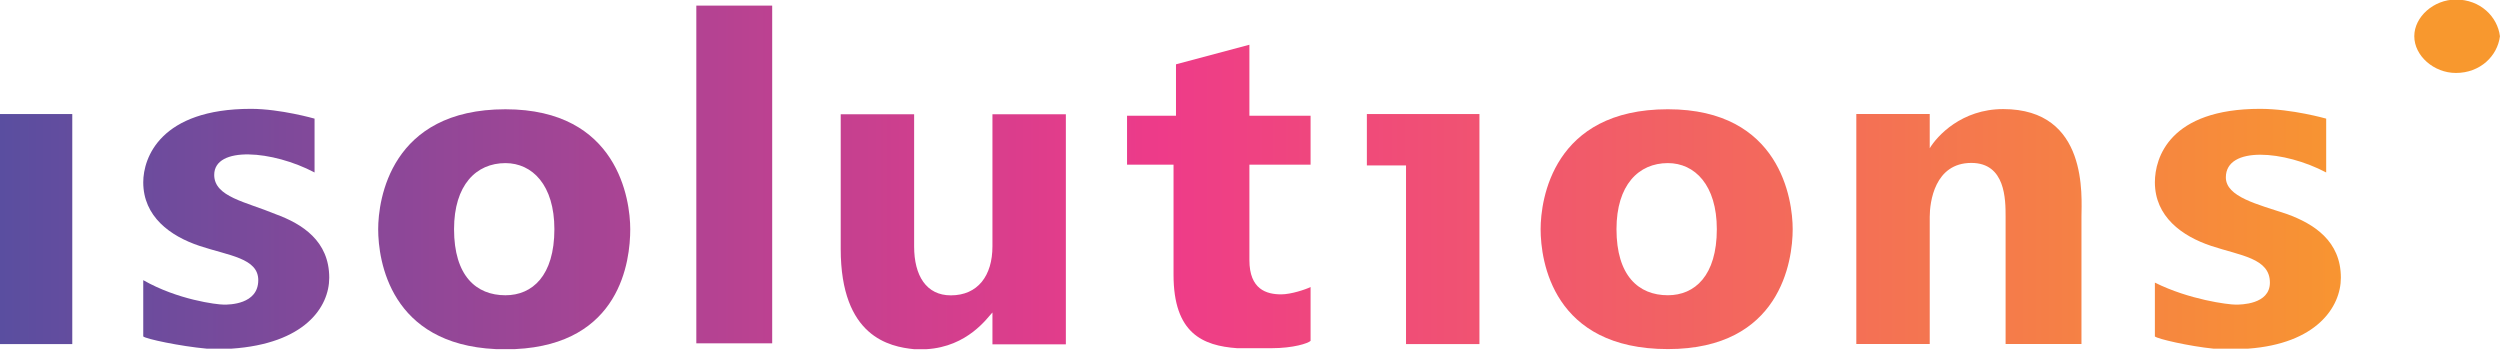
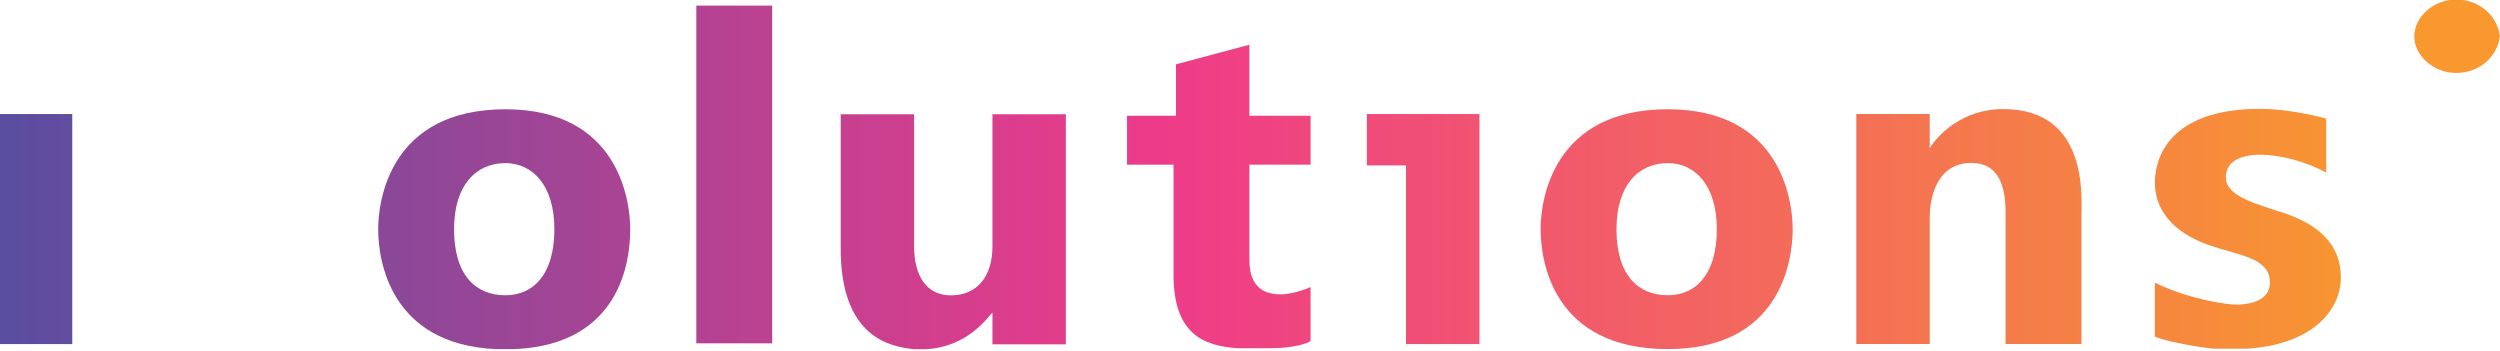
<svg xmlns="http://www.w3.org/2000/svg" xmlns:ns1="http://www.serif.com/" width="100%" height="100%" viewBox="0 0 684 96" version="1.1" xml:space="preserve" style="fill-rule:evenodd;clip-rule:evenodd;stroke-linejoin:round;stroke-miterlimit:2;">
  <g id="Ebene-1" ns1:id="Ebene 1" transform="matrix(4.167,0,0,4.167,0,0)">
    <g transform="matrix(160.683,0,0,-160.683,-4.092,2.38)">
      <path d="M1.029,0.015C1.02,0.015 1.012,0.008 1.012,0C1.012,-0.008 1.02,-0.015 1.029,-0.015C1.039,-0.015 1.046,-0.008 1.047,-0L1.047,0C1.046,0.008 1.039,0.015 1.029,0.015Z" style="fill:url(#_Linear1);fill-rule:nonzero;" />
    </g>
    <g transform="matrix(160.683,0,0,-160.683,-4.092,15.047)">
      <path d="M0.655,-0C0.655,-0.013 0.66,-0.049 0.707,-0.049C0.753,-0.049 0.758,-0.013 0.758,-0C0.758,0.012 0.753,0.049 0.707,0.049C0.66,0.049 0.655,0.012 0.655,-0ZM0.686,-0C0.686,0.018 0.695,0.027 0.707,0.027C0.718,0.027 0.727,0.018 0.727,-0C0.727,-0.019 0.718,-0.027 0.707,-0.027C0.695,-0.027 0.686,-0.019 0.686,-0Z" style="fill:url(#_Linear2);fill-rule:nonzero;" />
    </g>
    <g transform="matrix(160.683,0,0,-160.683,-4.092,15.02)">
-       <path d="M0.084,0.019C0.084,0.005 0.095,-0.003 0.107,-0.007C0.119,-0.011 0.131,-0.012 0.131,-0.021C0.131,-0.031 0.119,-0.031 0.117,-0.031C0.114,-0.031 0.098,-0.029 0.084,-0.021L0.084,-0.044C0.085,-0.045 0.099,-0.048 0.11,-0.049L0.12,-0.049C0.15,-0.047 0.16,-0.032 0.16,-0.02C0.16,-0.005 0.149,0.002 0.138,0.006C0.126,0.011 0.113,0.013 0.113,0.022C0.113,0.034 0.137,0.032 0.154,0.023L0.154,0.045C0.154,0.045 0.14,0.049 0.128,0.049C0.091,0.049 0.084,0.029 0.084,0.019Z" style="fill:url(#_Linear3);fill-rule:nonzero;" />
-     </g>
+       </g>
    <g transform="matrix(160.683,0,0,-160.683,-4.092,15.02)">
      <path d="M0.906,0.019C0.906,0.005 0.917,-0.003 0.929,-0.007C0.941,-0.011 0.953,-0.012 0.953,-0.022C0.953,-0.031 0.941,-0.031 0.939,-0.031C0.936,-0.031 0.92,-0.029 0.906,-0.022L0.906,-0.044C0.907,-0.045 0.92,-0.048 0.93,-0.049L0.944,-0.049C0.972,-0.047 0.982,-0.032 0.982,-0.02C0.982,-0.005 0.971,0.002 0.96,0.006C0.948,0.01 0.935,0.013 0.935,0.021C0.935,0.034 0.959,0.032 0.976,0.023L0.976,0.045C0.976,0.045 0.962,0.049 0.949,0.049C0.912,0.049 0.906,0.029 0.906,0.019Z" style="fill:url(#_Linear4);fill-rule:nonzero;" />
    </g>
    <g transform="matrix(160.683,0,0,-160.683,-4.092,15.048)">
      <path d="M0.18,-0C0.18,-0.013 0.185,-0.047 0.228,-0.049L0.236,-0.049C0.279,-0.047 0.283,-0.013 0.283,-0C0.283,0.012 0.278,0.049 0.232,0.049C0.185,0.049 0.18,0.012 0.18,-0ZM0.211,-0C0.211,0.018 0.22,0.027 0.232,0.027C0.243,0.027 0.252,0.018 0.252,-0C0.252,-0.019 0.243,-0.027 0.232,-0.027C0.22,-0.027 0.211,-0.019 0.211,-0Z" style="fill:url(#_Linear5);fill-rule:nonzero;" />
    </g>
    <g transform="matrix(160.683,0,0,-160.683,-4.092,14.875)">
      <path d="M0.814,0.032L0.814,0.046L0.784,0.046L0.784,-0.048L0.814,-0.048L0.814,0.004C0.814,0.01 0.816,0.026 0.831,0.026C0.845,0.026 0.845,0.011 0.845,0.004L0.845,-0.048L0.876,-0.048L0.876,0.004C0.876,0.012 0.879,0.048 0.844,0.048C0.827,0.048 0.817,0.037 0.814,0.032Z" style="fill:url(#_Linear6);fill-rule:nonzero;" />
    </g>
    <g transform="matrix(160.683,0,0,-160.683,-4.092,15.215)">
      <path d="M0.431,0.048L0.431,-0.006C0.431,-0.018 0.425,-0.026 0.414,-0.026C0.404,-0.026 0.399,-0.018 0.399,-0.006L0.399,0.048L0.369,0.048L0.369,-0.007C0.369,-0.043 0.389,-0.047 0.399,-0.048L0.404,-0.048C0.421,-0.047 0.429,-0.035 0.431,-0.033L0.431,-0.046L0.461,-0.046L0.461,0.048L0.431,0.048Z" style="fill:url(#_Linear7);fill-rule:nonzero;" />
    </g>
    <g transform="matrix(160.683,0,0,-160.683,-4.092,15.04)">
      <path d="M0.584,0.047L0.584,0.026L0.6,0.026L0.6,-0.047L0.63,-0.047L0.63,0.047L0.584,0.047Z" style="fill:url(#_Linear8);fill-rule:nonzero;" />
    </g>
    <g transform="matrix(160.683,0,0,-160.683,-4.092,11.455)">
      <rect x="0.31" y="-0.069" width="0.031" height="0.138" style="fill:url(#_Linear9);" />
    </g>
    <g transform="matrix(160.683,0,0,-160.683,-4.092,15.04)">
      <rect x="0.025" y="-0.047" width="0.03" height="0.094" style="fill:url(#_Linear10);" />
    </g>
    <g transform="matrix(160.683,0,0,-160.683,-4.092,12.9)">
      <path d="M0.506,0.054L0.506,0.033L0.486,0.033L0.486,0.013L0.505,0.013L0.505,-0.032C0.505,-0.056 0.517,-0.061 0.531,-0.062L0.545,-0.062C0.554,-0.062 0.56,-0.06 0.561,-0.059L0.561,-0.037C0.559,-0.038 0.553,-0.04 0.549,-0.04C0.543,-0.04 0.536,-0.038 0.536,-0.026L0.536,0.013L0.561,0.013L0.561,0.033L0.536,0.033L0.536,0.062L0.506,0.054Z" style="fill:url(#_Linear11);fill-rule:nonzero;" />
    </g>
  </g>
  <defs>
    <linearGradient id="_Linear1" x1="0" y1="0" x2="1" y2="0" gradientUnits="userSpaceOnUse" gradientTransform="matrix(1,0,0,-1,0,1.05799e-07)">
      <stop offset="0" style="stop-color:rgb(82,79,161);stop-opacity:1" />
      <stop offset="0.5" style="stop-color:rgb(238,59,137);stop-opacity:1" />
      <stop offset="1" style="stop-color:rgb(248,152,46);stop-opacity:1" />
    </linearGradient>
    <linearGradient id="_Linear2" x1="0" y1="0" x2="1" y2="0" gradientUnits="userSpaceOnUse" gradientTransform="matrix(1,0,0,-1,0,-4.20829e-06)">
      <stop offset="0" style="stop-color:rgb(82,79,161);stop-opacity:1" />
      <stop offset="0.5" style="stop-color:rgb(238,59,137);stop-opacity:1" />
      <stop offset="1" style="stop-color:rgb(248,152,46);stop-opacity:1" />
    </linearGradient>
    <linearGradient id="_Linear3" x1="0" y1="0" x2="1" y2="0" gradientUnits="userSpaceOnUse" gradientTransform="matrix(1,0,0,-1,0,-0)">
      <stop offset="0" style="stop-color:rgb(82,79,161);stop-opacity:1" />
      <stop offset="0.5" style="stop-color:rgb(238,59,137);stop-opacity:1" />
      <stop offset="1" style="stop-color:rgb(248,152,46);stop-opacity:1" />
    </linearGradient>
    <linearGradient id="_Linear4" x1="0" y1="0" x2="1" y2="0" gradientUnits="userSpaceOnUse" gradientTransform="matrix(1,0,0,-1,0,-0)">
      <stop offset="0" style="stop-color:rgb(82,79,161);stop-opacity:1" />
      <stop offset="0.5" style="stop-color:rgb(238,59,137);stop-opacity:1" />
      <stop offset="1" style="stop-color:rgb(248,152,46);stop-opacity:1" />
    </linearGradient>
    <linearGradient id="_Linear5" x1="0" y1="0" x2="1" y2="0" gradientUnits="userSpaceOnUse" gradientTransform="matrix(1,0,0,-1,0,-8.90064e-05)">
      <stop offset="0" style="stop-color:rgb(82,79,161);stop-opacity:1" />
      <stop offset="0.5" style="stop-color:rgb(238,59,137);stop-opacity:1" />
      <stop offset="1" style="stop-color:rgb(248,152,46);stop-opacity:1" />
    </linearGradient>
    <linearGradient id="_Linear6" x1="0" y1="0" x2="1" y2="0" gradientUnits="userSpaceOnUse" gradientTransform="matrix(1,0,0,-1,0,-2.12842e-07)">
      <stop offset="0" style="stop-color:rgb(82,79,161);stop-opacity:1" />
      <stop offset="0.5" style="stop-color:rgb(238,59,137);stop-opacity:1" />
      <stop offset="1" style="stop-color:rgb(248,152,46);stop-opacity:1" />
    </linearGradient>
    <linearGradient id="_Linear7" x1="0" y1="0" x2="1" y2="0" gradientUnits="userSpaceOnUse" gradientTransform="matrix(1,0,0,-1,0,-6.21436e-05)">
      <stop offset="0" style="stop-color:rgb(82,79,161);stop-opacity:1" />
      <stop offset="0.5" style="stop-color:rgb(238,59,137);stop-opacity:1" />
      <stop offset="1" style="stop-color:rgb(248,152,46);stop-opacity:1" />
    </linearGradient>
    <linearGradient id="_Linear8" x1="0" y1="0" x2="1" y2="0" gradientUnits="userSpaceOnUse" gradientTransform="matrix(1,0,0,-1,0,6.09897e-08)">
      <stop offset="0" style="stop-color:rgb(82,79,161);stop-opacity:1" />
      <stop offset="0.5" style="stop-color:rgb(238,59,137);stop-opacity:1" />
      <stop offset="1" style="stop-color:rgb(248,152,46);stop-opacity:1" />
    </linearGradient>
    <linearGradient id="_Linear9" x1="0" y1="0" x2="1" y2="0" gradientUnits="userSpaceOnUse" gradientTransform="matrix(1,0,0,-1,0,-4.60535e-08)">
      <stop offset="0" style="stop-color:rgb(82,79,161);stop-opacity:1" />
      <stop offset="0.5" style="stop-color:rgb(238,59,137);stop-opacity:1" />
      <stop offset="1" style="stop-color:rgb(248,152,46);stop-opacity:1" />
    </linearGradient>
    <linearGradient id="_Linear10" x1="0" y1="0" x2="1" y2="0" gradientUnits="userSpaceOnUse" gradientTransform="matrix(1,0,0,-1,0,6.09897e-08)">
      <stop offset="0" style="stop-color:rgb(82,79,161);stop-opacity:1" />
      <stop offset="0.5" style="stop-color:rgb(238,59,137);stop-opacity:1" />
      <stop offset="1" style="stop-color:rgb(248,152,46);stop-opacity:1" />
    </linearGradient>
    <linearGradient id="_Linear11" x1="0" y1="0" x2="1" y2="0" gradientUnits="userSpaceOnUse" gradientTransform="matrix(1,0,0,-1,0,-0)">
      <stop offset="0" style="stop-color:rgb(82,79,161);stop-opacity:1" />
      <stop offset="0.5" style="stop-color:rgb(238,59,137);stop-opacity:1" />
      <stop offset="1" style="stop-color:rgb(248,152,46);stop-opacity:1" />
    </linearGradient>
  </defs>
</svg>